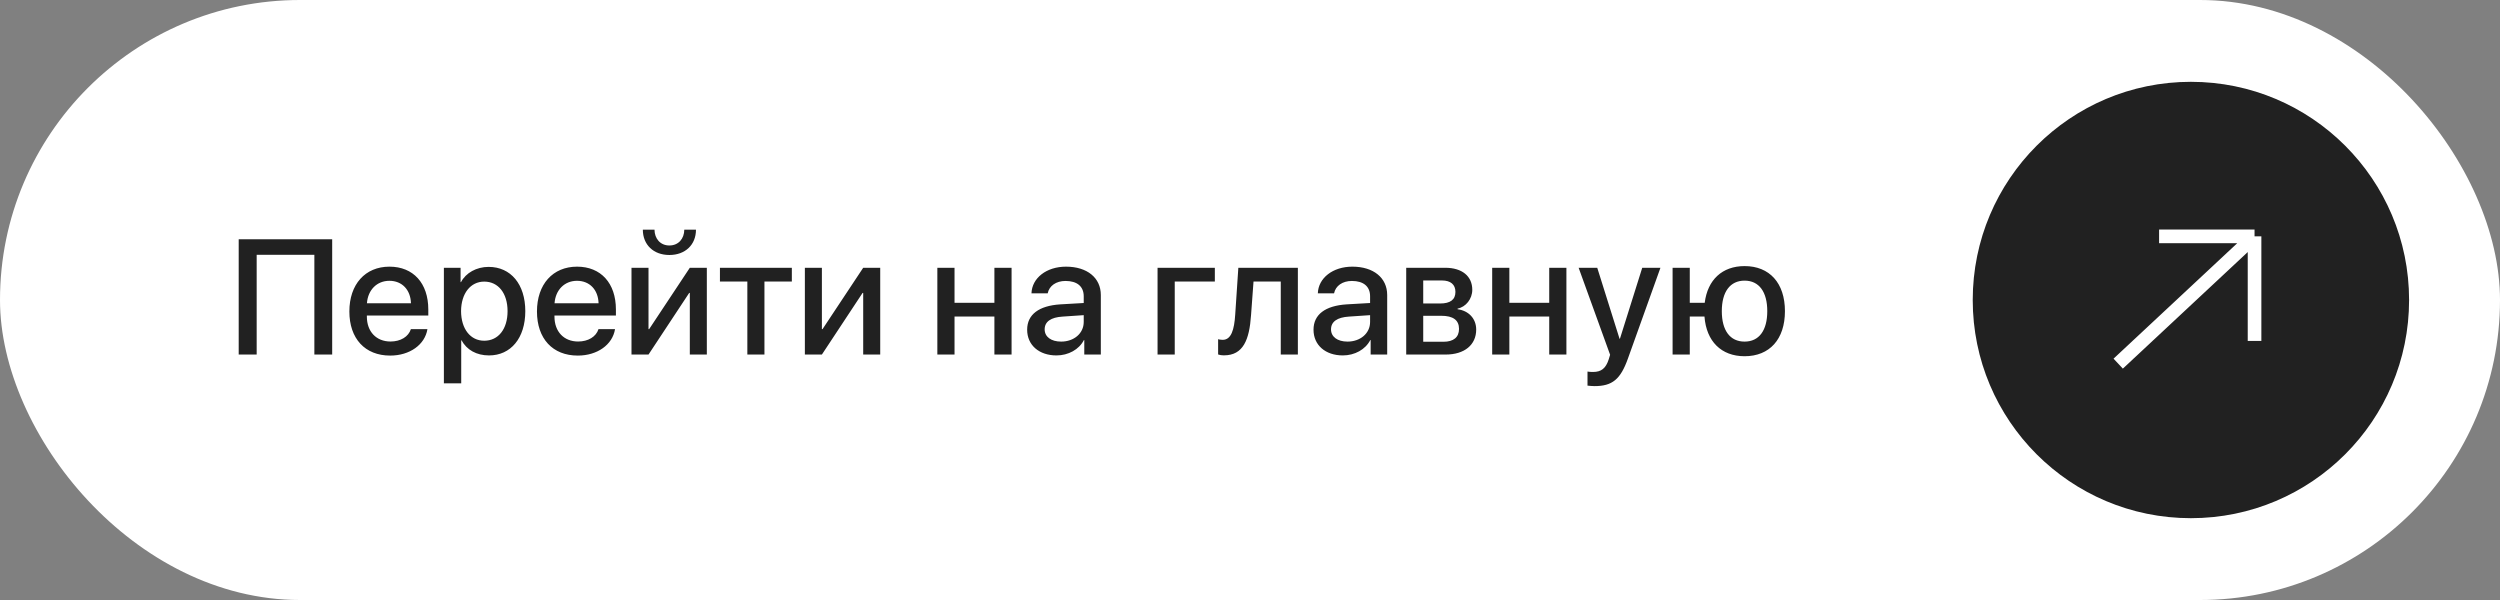
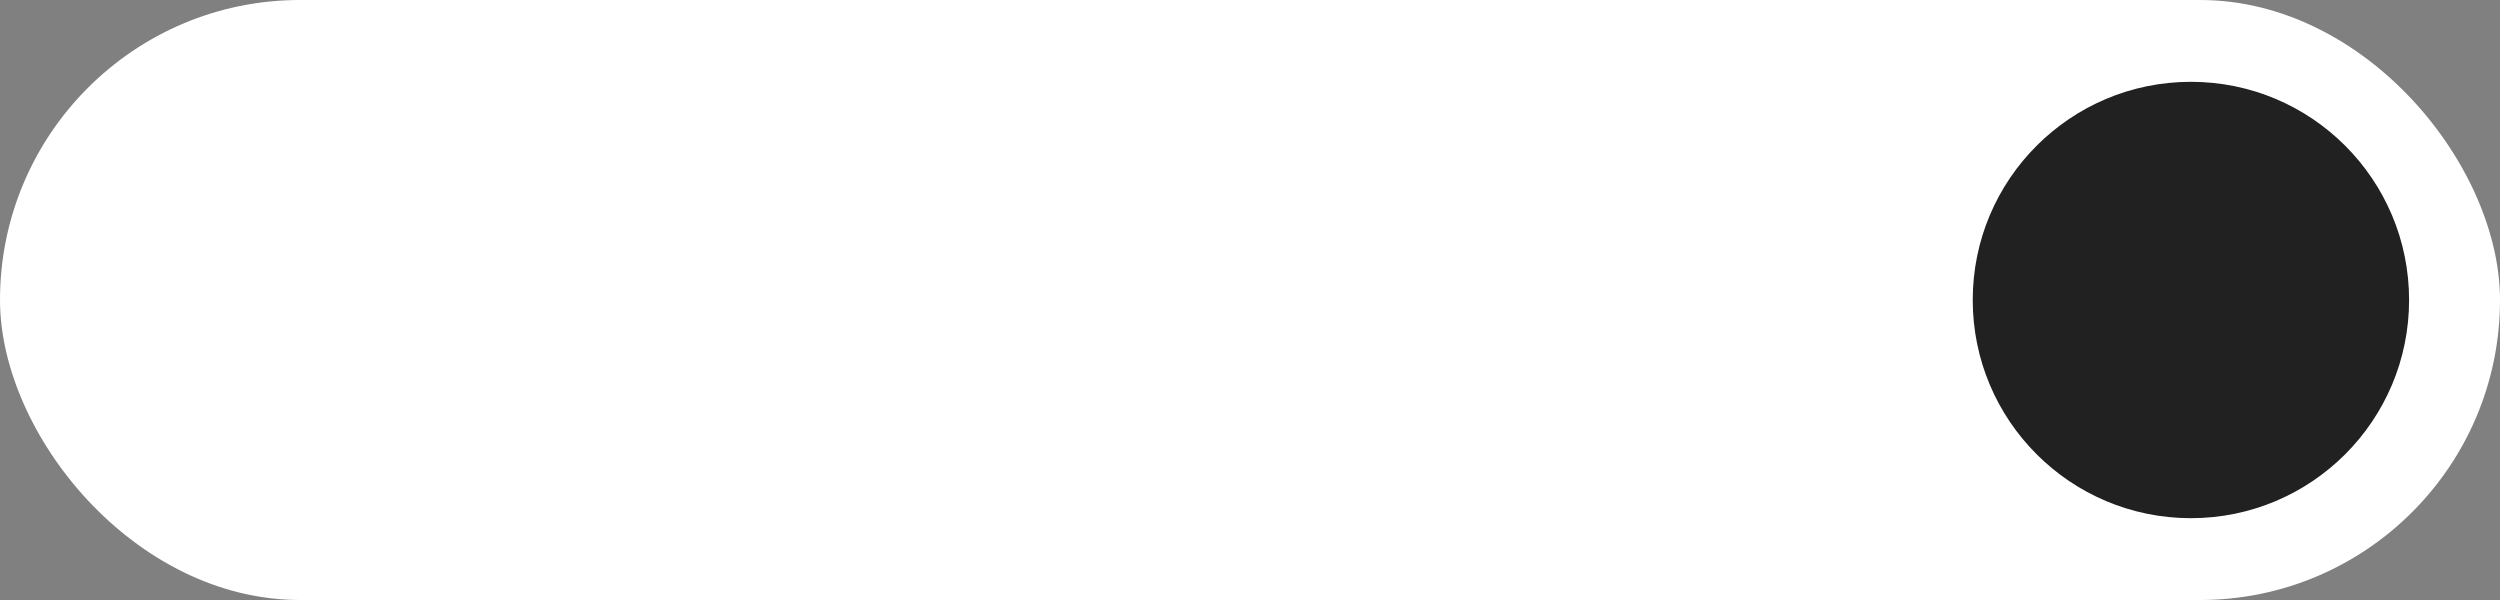
<svg xmlns="http://www.w3.org/2000/svg" width="275" height="66" viewBox="0 0 275 66" fill="none">
  <rect x="0" y="0" width="275" height="66" fill="#808080" stroke="none" />
  <rect width="275" height="66" rx="33" fill="white" />
  <circle cx="241" cy="33" r="24" fill="#212121" />
-   <path d="M36.54 39H34.58V28.031H28.234V39H26.257V26.317H36.54V39ZM42.833 30.888C41.462 30.888 40.469 31.89 40.363 33.357H45.206C45.162 31.872 44.222 30.888 42.833 30.888ZM45.197 36.205H47.017C46.744 37.919 45.065 39.114 42.921 39.114C40.152 39.114 38.43 37.251 38.43 34.263C38.43 31.274 40.17 29.332 42.842 29.332C45.461 29.332 47.113 31.151 47.113 34.043V34.711H40.355V34.825C40.355 36.477 41.392 37.567 42.956 37.567C44.063 37.567 44.934 37.04 45.197 36.205ZM53.749 29.358C56.184 29.358 57.783 31.266 57.783 34.227C57.783 37.181 56.192 39.097 53.793 39.097C52.422 39.097 51.341 38.49 50.77 37.435H50.734V42.164H48.827V29.455H50.664V31.037H50.708C51.244 30.009 52.422 29.358 53.749 29.358ZM53.266 37.48C54.812 37.48 55.832 36.205 55.832 34.227C55.832 32.259 54.812 30.976 53.266 30.976C51.754 30.976 50.726 32.285 50.717 34.227C50.726 36.179 51.745 37.48 53.266 37.48ZM63.47 30.888C62.099 30.888 61.105 31.89 61 33.357H65.843C65.799 31.872 64.858 30.888 63.47 30.888ZM65.834 36.205H67.653C67.381 37.919 65.702 39.114 63.558 39.114C60.789 39.114 59.066 37.251 59.066 34.263C59.066 31.274 60.807 29.332 63.478 29.332C66.098 29.332 67.75 31.151 67.75 34.043V34.711H60.991V34.825C60.991 36.477 62.028 37.567 63.593 37.567C64.7 37.567 65.57 37.04 65.834 36.205ZM70.712 25.263H71.995C72.004 26.256 72.637 27.003 73.63 27.003C74.632 27.003 75.265 26.256 75.273 25.263H76.557C76.557 26.924 75.379 28.049 73.63 28.049C71.89 28.049 70.712 26.924 70.712 25.263ZM71.336 39H69.464V29.455H71.336V36.205H71.406L75.88 29.455H77.752V39H75.88V32.224H75.81L71.336 39ZM87.103 29.455V30.967H84.089V39H82.208V30.967H79.193V29.455H87.103ZM90.408 39H88.536V29.455H90.408V36.205H90.478L94.952 29.455H96.824V39H94.952V32.224H94.882L90.408 39ZM109.384 39V34.816H104.998V39H103.108V29.455H104.998V33.305H109.384V29.455H111.273V39H109.384ZM116.723 37.576C118.138 37.576 119.21 36.671 119.21 35.414V34.667L116.89 34.825C115.589 34.904 114.912 35.388 114.912 36.231C114.912 37.049 115.624 37.576 116.723 37.576ZM116.213 39.097C114.306 39.097 112.987 37.972 112.987 36.267C112.987 34.597 114.279 33.63 116.635 33.48L119.21 33.331V32.593C119.21 31.503 118.48 30.905 117.206 30.905C116.169 30.905 115.413 31.441 115.246 32.268H113.462C113.515 30.58 115.114 29.332 117.259 29.332C119.588 29.332 121.091 30.562 121.091 32.452V39H119.271V37.409H119.228C118.7 38.446 117.514 39.097 116.213 39.097ZM133.633 30.967H129.221V39H127.331V29.455H133.633V30.967ZM137.614 34.676C137.43 37.374 136.753 39.088 134.644 39.088C134.327 39.088 134.107 39.035 133.993 38.991V37.312C134.081 37.339 134.266 37.383 134.494 37.383C135.435 37.383 135.769 36.275 135.874 34.597L136.217 29.455H142.765V39H140.884V30.967H137.887L137.614 34.676ZM148.223 37.576C149.638 37.576 150.71 36.671 150.71 35.414V34.667L148.39 34.825C147.089 34.904 146.412 35.388 146.412 36.231C146.412 37.049 147.124 37.576 148.223 37.576ZM147.713 39.097C145.806 39.097 144.487 37.972 144.487 36.267C144.487 34.597 145.779 33.63 148.135 33.48L150.71 33.331V32.593C150.71 31.503 149.98 30.905 148.706 30.905C147.669 30.905 146.913 31.441 146.746 32.268H144.962C145.015 30.58 146.614 29.332 148.759 29.332C151.088 29.332 152.591 30.562 152.591 32.452V39H150.771V37.409H150.728C150.2 38.446 149.014 39.097 147.713 39.097ZM158.62 30.852H156.555V33.384H158.409C159.534 33.384 160.097 32.962 160.097 32.109C160.097 31.301 159.569 30.852 158.62 30.852ZM158.541 34.737H156.555V37.594H158.778C159.886 37.594 160.492 37.102 160.492 36.179C160.492 35.212 159.842 34.737 158.541 34.737ZM154.683 39V29.455H158.98C160.826 29.455 161.951 30.378 161.951 31.881C161.951 32.874 161.248 33.77 160.334 33.946V34.017C161.556 34.175 162.382 35.054 162.382 36.249C162.382 37.937 161.09 39 159.024 39H154.683ZM170.415 39V34.816H166.029V39H164.14V29.455H166.029V33.305H170.415V29.455H172.305V39H170.415ZM175.398 42.472C175.24 42.472 174.774 42.445 174.625 42.419V40.872C174.766 40.907 175.064 40.916 175.231 40.916C176.137 40.916 176.638 40.529 176.963 39.519L177.112 39.026L173.649 29.455H175.697L178.149 37.26H178.193L180.646 29.455H182.649L179.072 39.44C178.255 41.733 177.35 42.472 175.398 42.472ZM191.904 39.185C189.347 39.185 187.694 37.55 187.492 34.816H185.875V39H183.985V29.455H185.875V33.305H187.519C187.835 30.773 189.452 29.27 191.904 29.27C194.646 29.27 196.343 31.134 196.343 34.227C196.343 37.321 194.655 39.185 191.904 39.185ZM191.904 37.576C193.495 37.576 194.4 36.355 194.4 34.227C194.4 32.101 193.495 30.87 191.904 30.87C190.313 30.87 189.399 32.101 189.399 34.227C189.399 36.355 190.305 37.576 191.904 37.576Z" fill="#212121" />
-   <path d="M233 40L248 26M248 26V37.5M248 26H237.5" stroke="white" stroke-width="1.5" />
</svg>